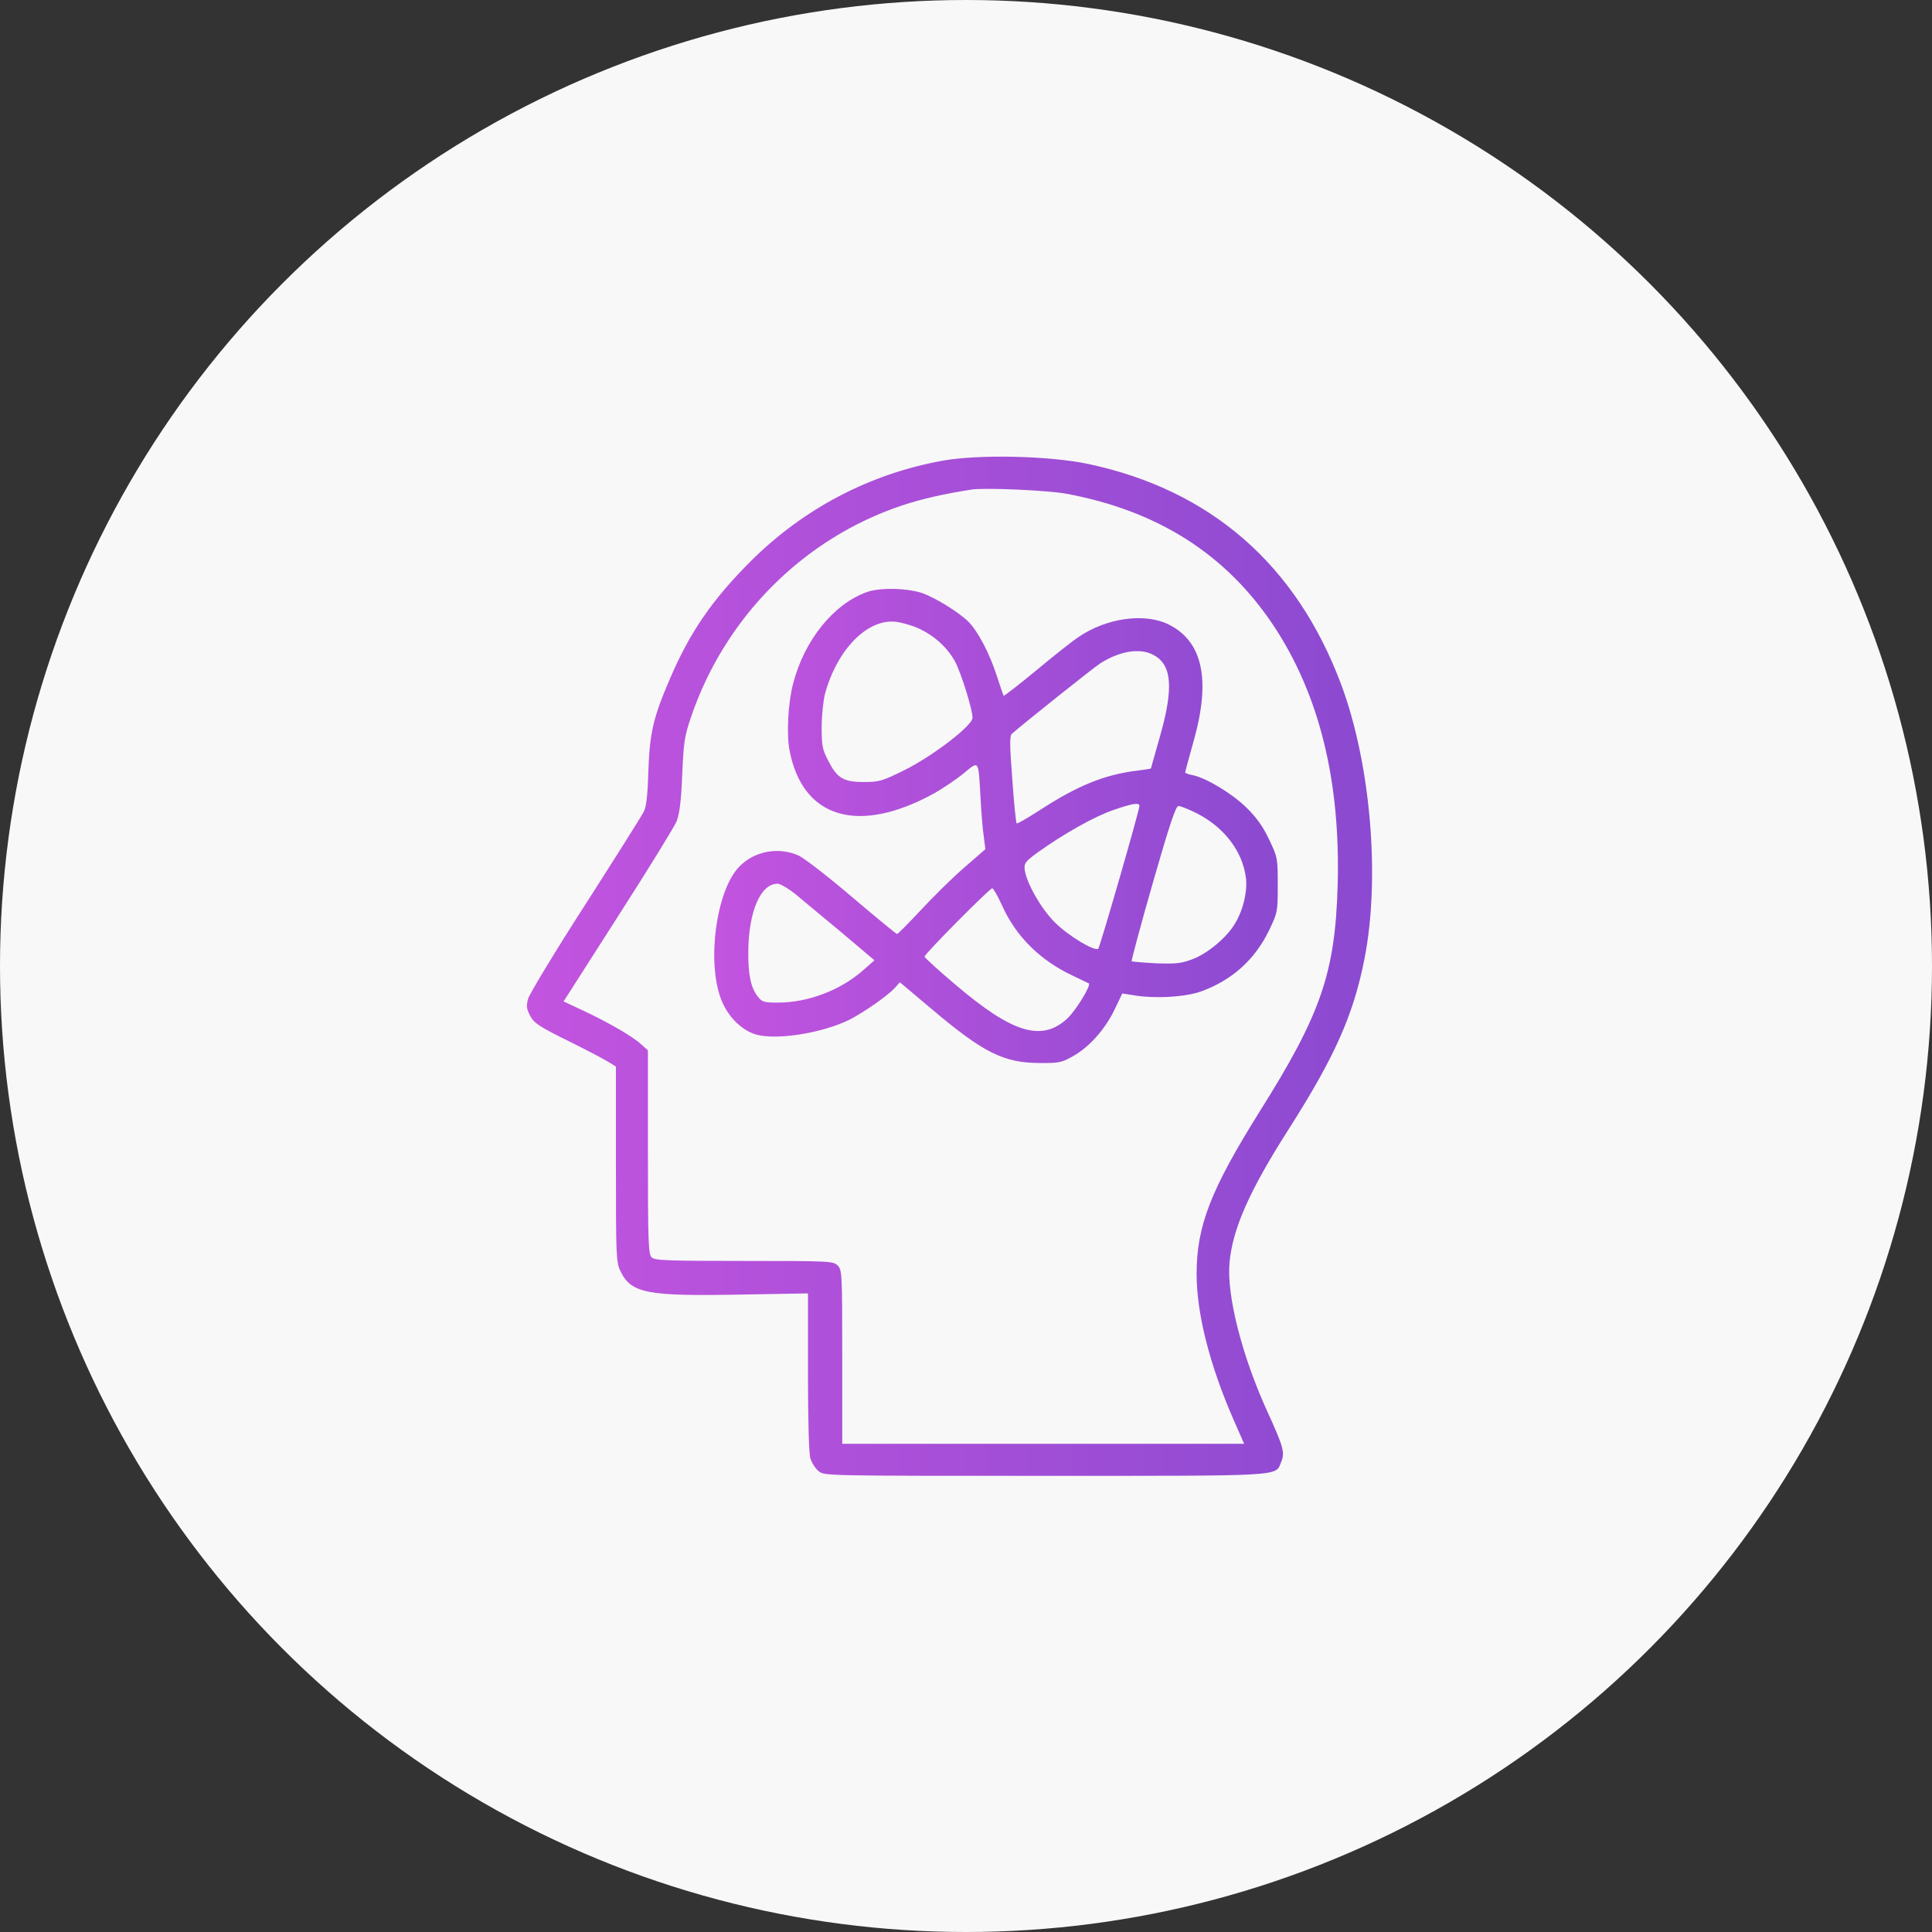
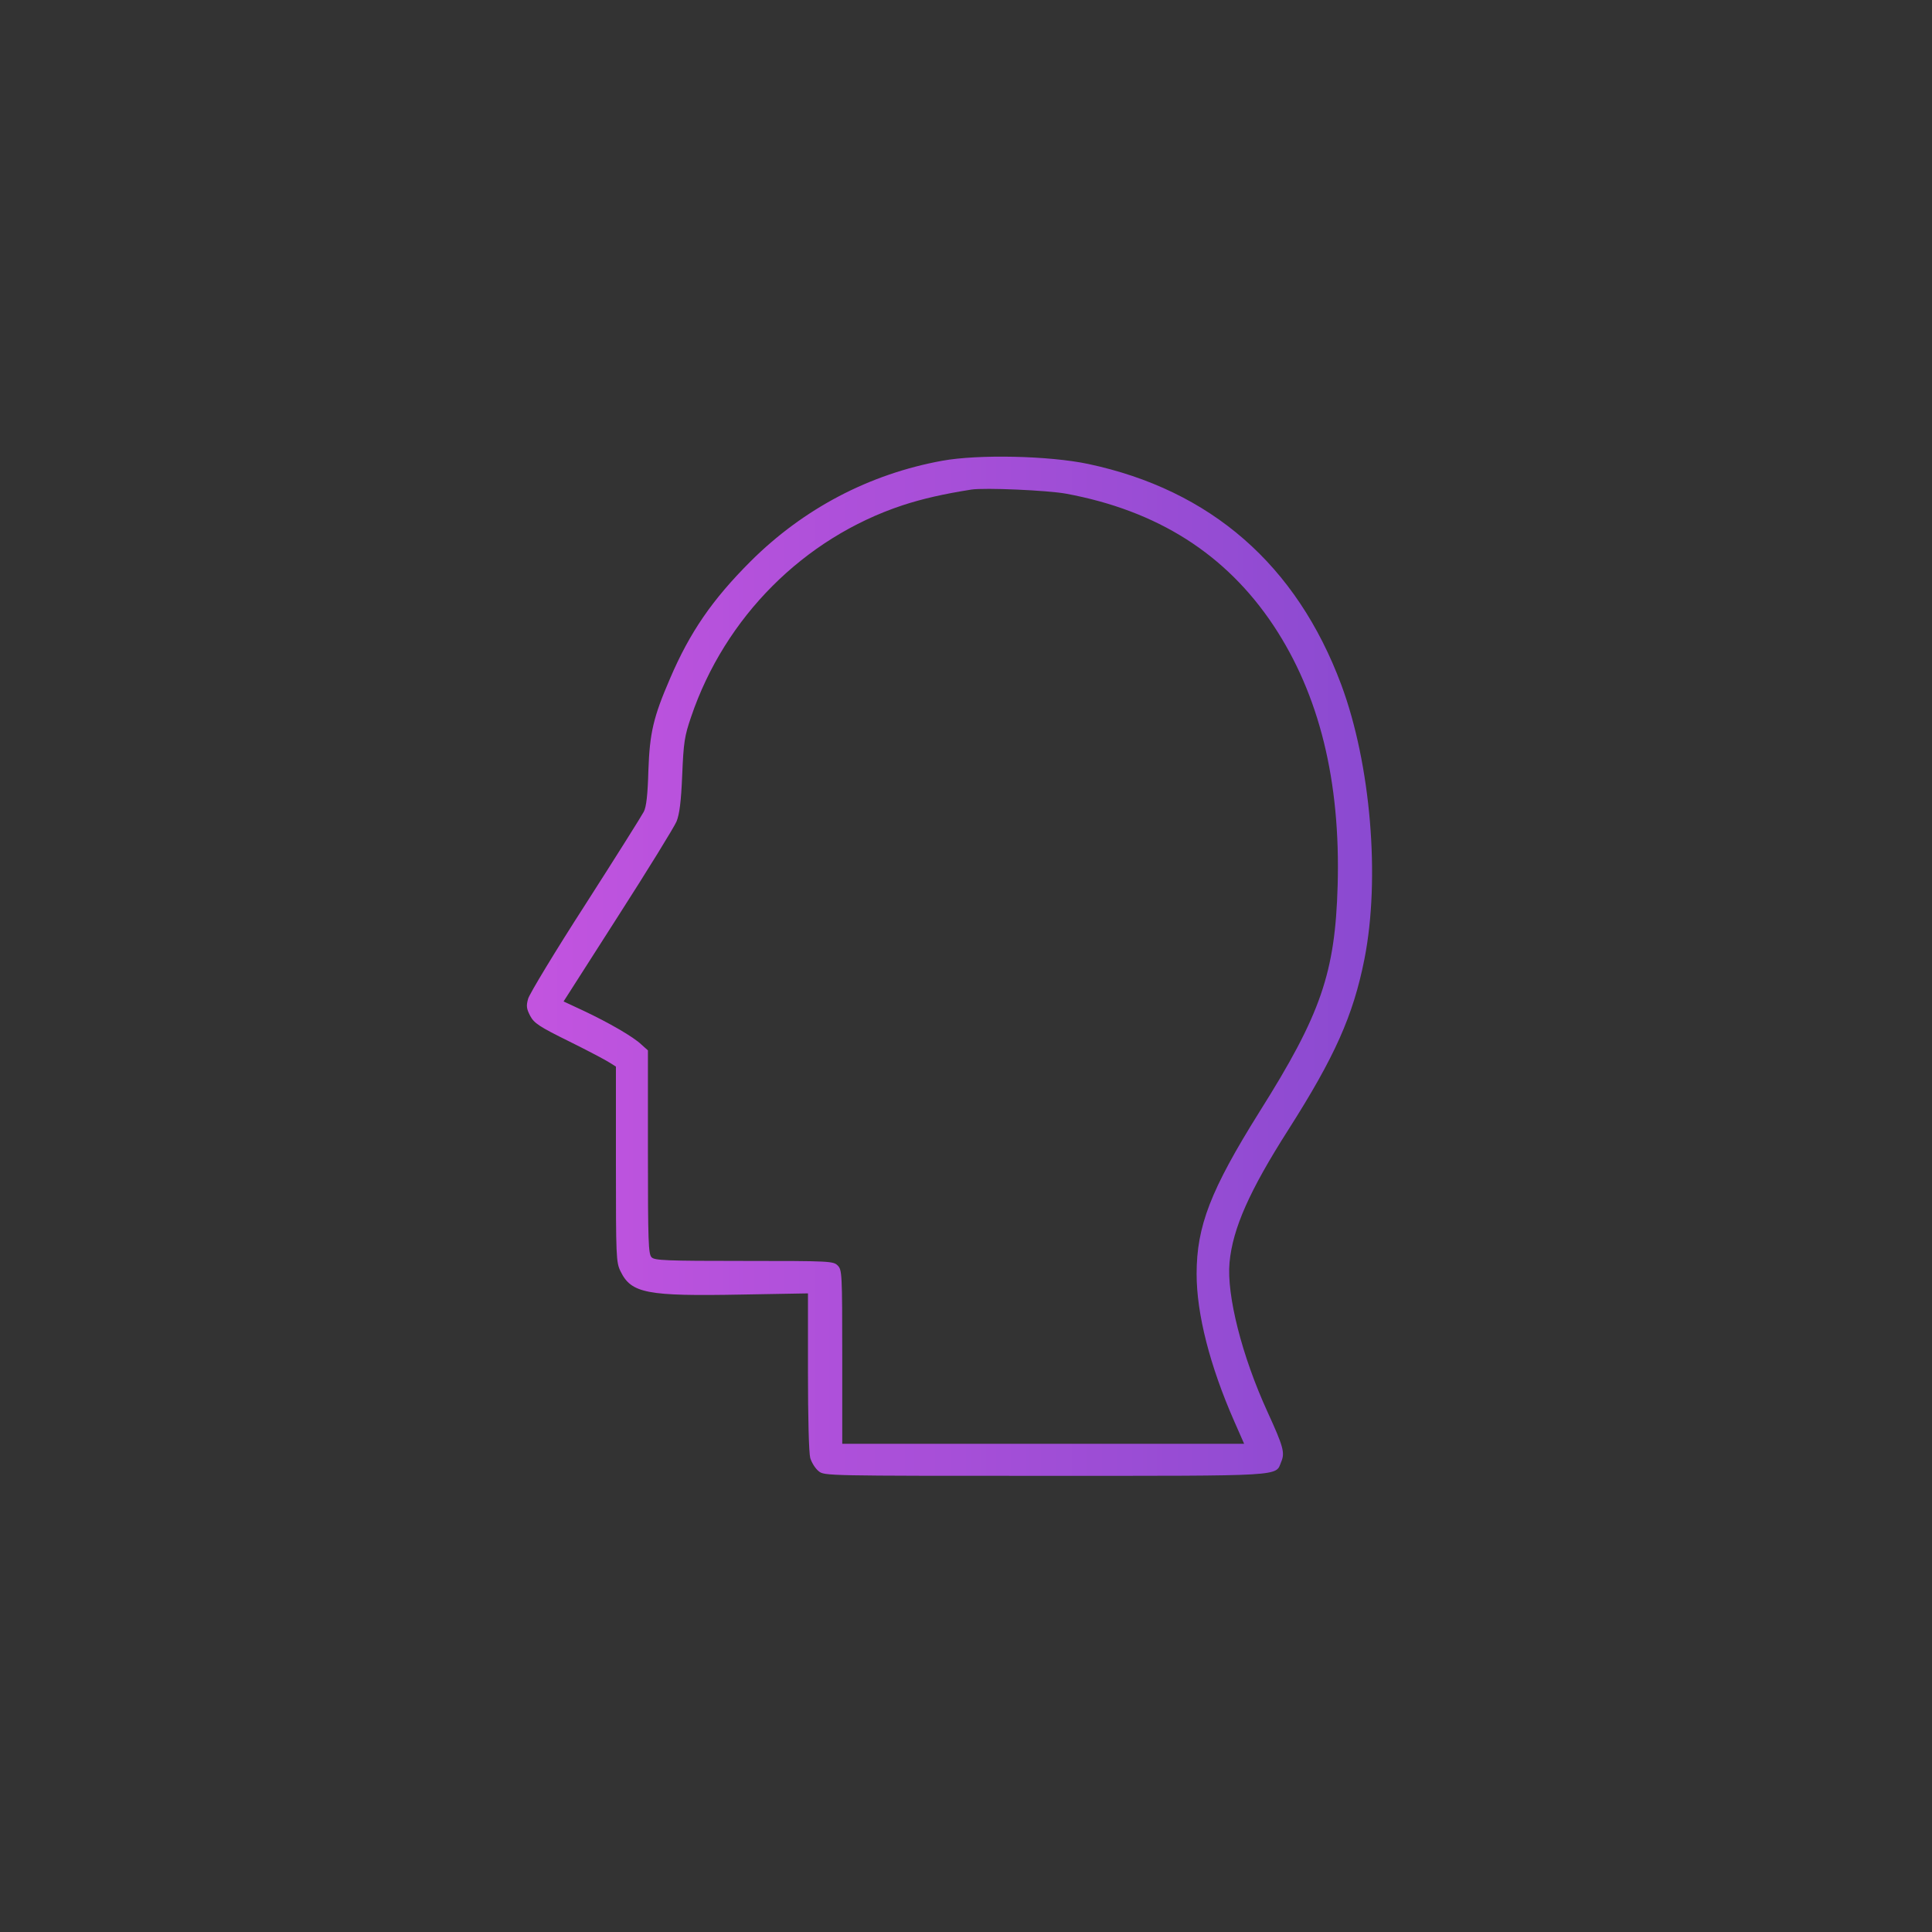
<svg xmlns="http://www.w3.org/2000/svg" width="55" height="55" viewBox="0 0 55 55" fill="none">
  <rect x="0" y="0" width="55" height="55" fill="#333333" stroke="none" />
-   <circle cx="27.5" cy="27.5" r="27.5" fill="#F8F8F8" />
  <path d="M26.821 13.117C24.751 13.495 22.877 14.477 21.367 15.981C20.28 17.068 19.642 17.992 19.076 19.313C18.595 20.426 18.497 20.862 18.458 21.936C18.439 22.632 18.399 22.971 18.328 23.107C18.276 23.211 17.527 24.402 16.668 25.743C15.803 27.084 15.074 28.294 15.035 28.431C14.976 28.639 14.989 28.717 15.093 28.919C15.204 29.127 15.347 29.225 16.206 29.648C16.746 29.915 17.261 30.188 17.358 30.253L17.534 30.364V33.143C17.534 35.785 17.54 35.935 17.664 36.189C17.97 36.82 18.406 36.905 21.133 36.853L23.001 36.82V39.046C23.001 40.367 23.027 41.363 23.066 41.506C23.105 41.636 23.209 41.805 23.307 41.883C23.469 42.014 23.528 42.014 29.75 42.014C36.648 42.014 36.303 42.033 36.473 41.617C36.583 41.356 36.538 41.187 36.082 40.191C35.353 38.597 34.917 36.872 35.002 35.941C35.093 34.972 35.568 33.898 36.681 32.154C37.995 30.091 38.523 28.913 38.842 27.305C39.297 25.008 39.024 21.754 38.184 19.495C36.909 16.078 34.468 13.95 30.98 13.208C29.867 12.974 27.862 12.928 26.821 13.117ZM30.348 14.054C32.952 14.536 34.898 15.773 36.251 17.803C37.559 19.775 38.165 22.229 38.08 25.216C38.008 27.696 37.605 28.873 35.854 31.652C34.462 33.878 34.065 34.907 34.065 36.267C34.065 37.406 34.442 38.883 35.138 40.465L35.418 41.102H29.698H23.977V38.629C23.977 36.241 23.97 36.15 23.847 36.026C23.723 35.902 23.632 35.896 21.185 35.896C18.966 35.896 18.634 35.883 18.549 35.792C18.458 35.701 18.445 35.343 18.445 32.798V29.902L18.263 29.739C18.035 29.518 17.332 29.114 16.616 28.776L16.044 28.509L17.592 26.088C18.445 24.76 19.193 23.543 19.259 23.387C19.343 23.179 19.389 22.834 19.421 22.066C19.46 21.129 19.486 20.96 19.675 20.406C20.638 17.569 22.884 15.317 25.689 14.386C26.261 14.198 26.867 14.061 27.654 13.937C28.038 13.879 29.815 13.957 30.348 14.054Z" fill="url(#paint0_linear_5412_6382)" />
-   <path d="M24.68 16.854C23.73 17.192 22.896 18.227 22.578 19.463C22.434 20.004 22.389 20.889 22.473 21.344C22.838 23.303 24.439 23.778 26.613 22.574C26.84 22.444 27.211 22.197 27.426 22.021C27.882 21.65 27.849 21.605 27.914 22.718C27.934 23.108 27.973 23.603 28.005 23.804L28.051 24.175L27.452 24.696C27.12 24.982 26.567 25.529 26.216 25.907C25.864 26.284 25.558 26.59 25.539 26.59C25.513 26.59 24.947 26.121 24.263 25.542C23.586 24.963 22.903 24.436 22.74 24.358C22.161 24.097 21.465 24.227 21.035 24.683C20.391 25.36 20.117 27.371 20.527 28.445C20.716 28.939 21.107 29.33 21.53 29.453C22.122 29.616 23.424 29.408 24.192 29.024C24.595 28.816 25.252 28.36 25.467 28.132L25.617 27.963L26.521 28.724C27.992 29.968 28.572 30.254 29.574 30.261C30.14 30.267 30.218 30.254 30.537 30.072C30.999 29.818 31.455 29.31 31.728 28.744L31.949 28.282L32.242 28.328C32.86 28.438 33.745 28.386 34.195 28.223C35.086 27.898 35.73 27.312 36.134 26.473C36.368 25.978 36.375 25.959 36.375 25.191C36.375 24.423 36.368 24.403 36.127 23.895C35.952 23.524 35.77 23.271 35.477 22.984C35.067 22.587 34.351 22.151 33.954 22.067C33.837 22.047 33.739 22.008 33.739 21.989C33.739 21.969 33.85 21.566 33.98 21.097C34.474 19.353 34.24 18.259 33.27 17.778C32.587 17.439 31.494 17.589 30.693 18.142C30.524 18.253 29.984 18.682 29.489 19.093C28.995 19.503 28.578 19.821 28.572 19.808C28.565 19.802 28.474 19.541 28.376 19.236C28.174 18.611 27.849 17.986 27.576 17.706C27.309 17.439 26.684 17.049 26.281 16.893C25.864 16.743 25.057 16.717 24.68 16.854ZM26.151 17.889C26.6 18.097 26.964 18.429 27.185 18.826C27.361 19.157 27.686 20.192 27.686 20.433C27.686 20.654 26.561 21.52 25.747 21.924C25.116 22.236 25.031 22.262 24.588 22.262C24.009 22.262 23.827 22.151 23.573 21.644C23.411 21.338 23.391 21.221 23.391 20.706C23.391 20.381 23.437 19.958 23.482 19.769C23.821 18.5 24.686 17.615 25.493 17.7C25.669 17.719 25.962 17.804 26.151 17.889ZM32.821 18.637C33.362 18.91 33.42 19.568 33.023 20.96C32.88 21.461 32.763 21.878 32.763 21.878C32.763 21.884 32.594 21.91 32.392 21.936C31.455 22.047 30.68 22.36 29.58 23.076C29.248 23.29 28.956 23.459 28.942 23.44C28.923 23.42 28.864 22.861 28.819 22.19C28.741 21.201 28.741 20.954 28.806 20.889C29.092 20.635 31.136 19.001 31.331 18.878C31.884 18.533 32.444 18.442 32.821 18.637ZM32.437 22.945C32.437 23.069 31.318 26.948 31.266 27.006C31.175 27.098 30.42 26.648 30.029 26.258C29.639 25.874 29.203 25.106 29.17 24.742C29.151 24.572 29.203 24.514 29.541 24.267C30.277 23.739 31.168 23.238 31.689 23.062C32.249 22.867 32.437 22.841 32.437 22.945ZM34.045 23.14C34.852 23.544 35.379 24.24 35.47 25.002C35.516 25.386 35.379 25.952 35.138 26.323C34.904 26.707 34.357 27.156 33.947 27.306C33.628 27.429 33.479 27.442 32.906 27.423C32.541 27.403 32.229 27.377 32.216 27.364C32.203 27.351 32.47 26.349 32.815 25.145C33.303 23.446 33.472 22.945 33.55 22.945C33.609 22.945 33.83 23.036 34.045 23.14ZM22.656 25.464C22.87 25.64 23.456 26.128 23.97 26.557L24.894 27.338L24.582 27.612C23.938 28.184 23.014 28.542 22.142 28.542C21.751 28.542 21.692 28.523 21.575 28.373C21.373 28.119 21.295 27.735 21.302 27.078C21.315 25.939 21.653 25.158 22.135 25.158C22.213 25.158 22.447 25.295 22.656 25.464ZM28.52 25.763C28.916 26.655 29.613 27.345 30.55 27.781C30.784 27.892 30.986 27.989 30.999 27.996C31.064 28.054 30.622 28.777 30.381 28.998C29.658 29.662 28.825 29.414 27.211 28.041C26.723 27.631 26.32 27.26 26.32 27.234C26.32 27.156 28.174 25.288 28.246 25.288C28.279 25.288 28.402 25.503 28.52 25.763Z" fill="url(#paint1_linear_5412_6382)" />
  <defs>
    <linearGradient id="paint0_linear_5412_6382" x1="41.487" y1="42.014" x2="12.202" y2="42.014" gradientUnits="userSpaceOnUse">
      <stop stop-color="#8549CF" />
      <stop offset="1" stop-color="#C955E1" />
    </linearGradient>
    <linearGradient id="paint1_linear_5412_6382" x1="37.992" y1="30.262" x2="18.468" y2="30.262" gradientUnits="userSpaceOnUse">
      <stop stop-color="#8549CF" />
      <stop offset="1" stop-color="#C955E1" />
    </linearGradient>
  </defs>
</svg>